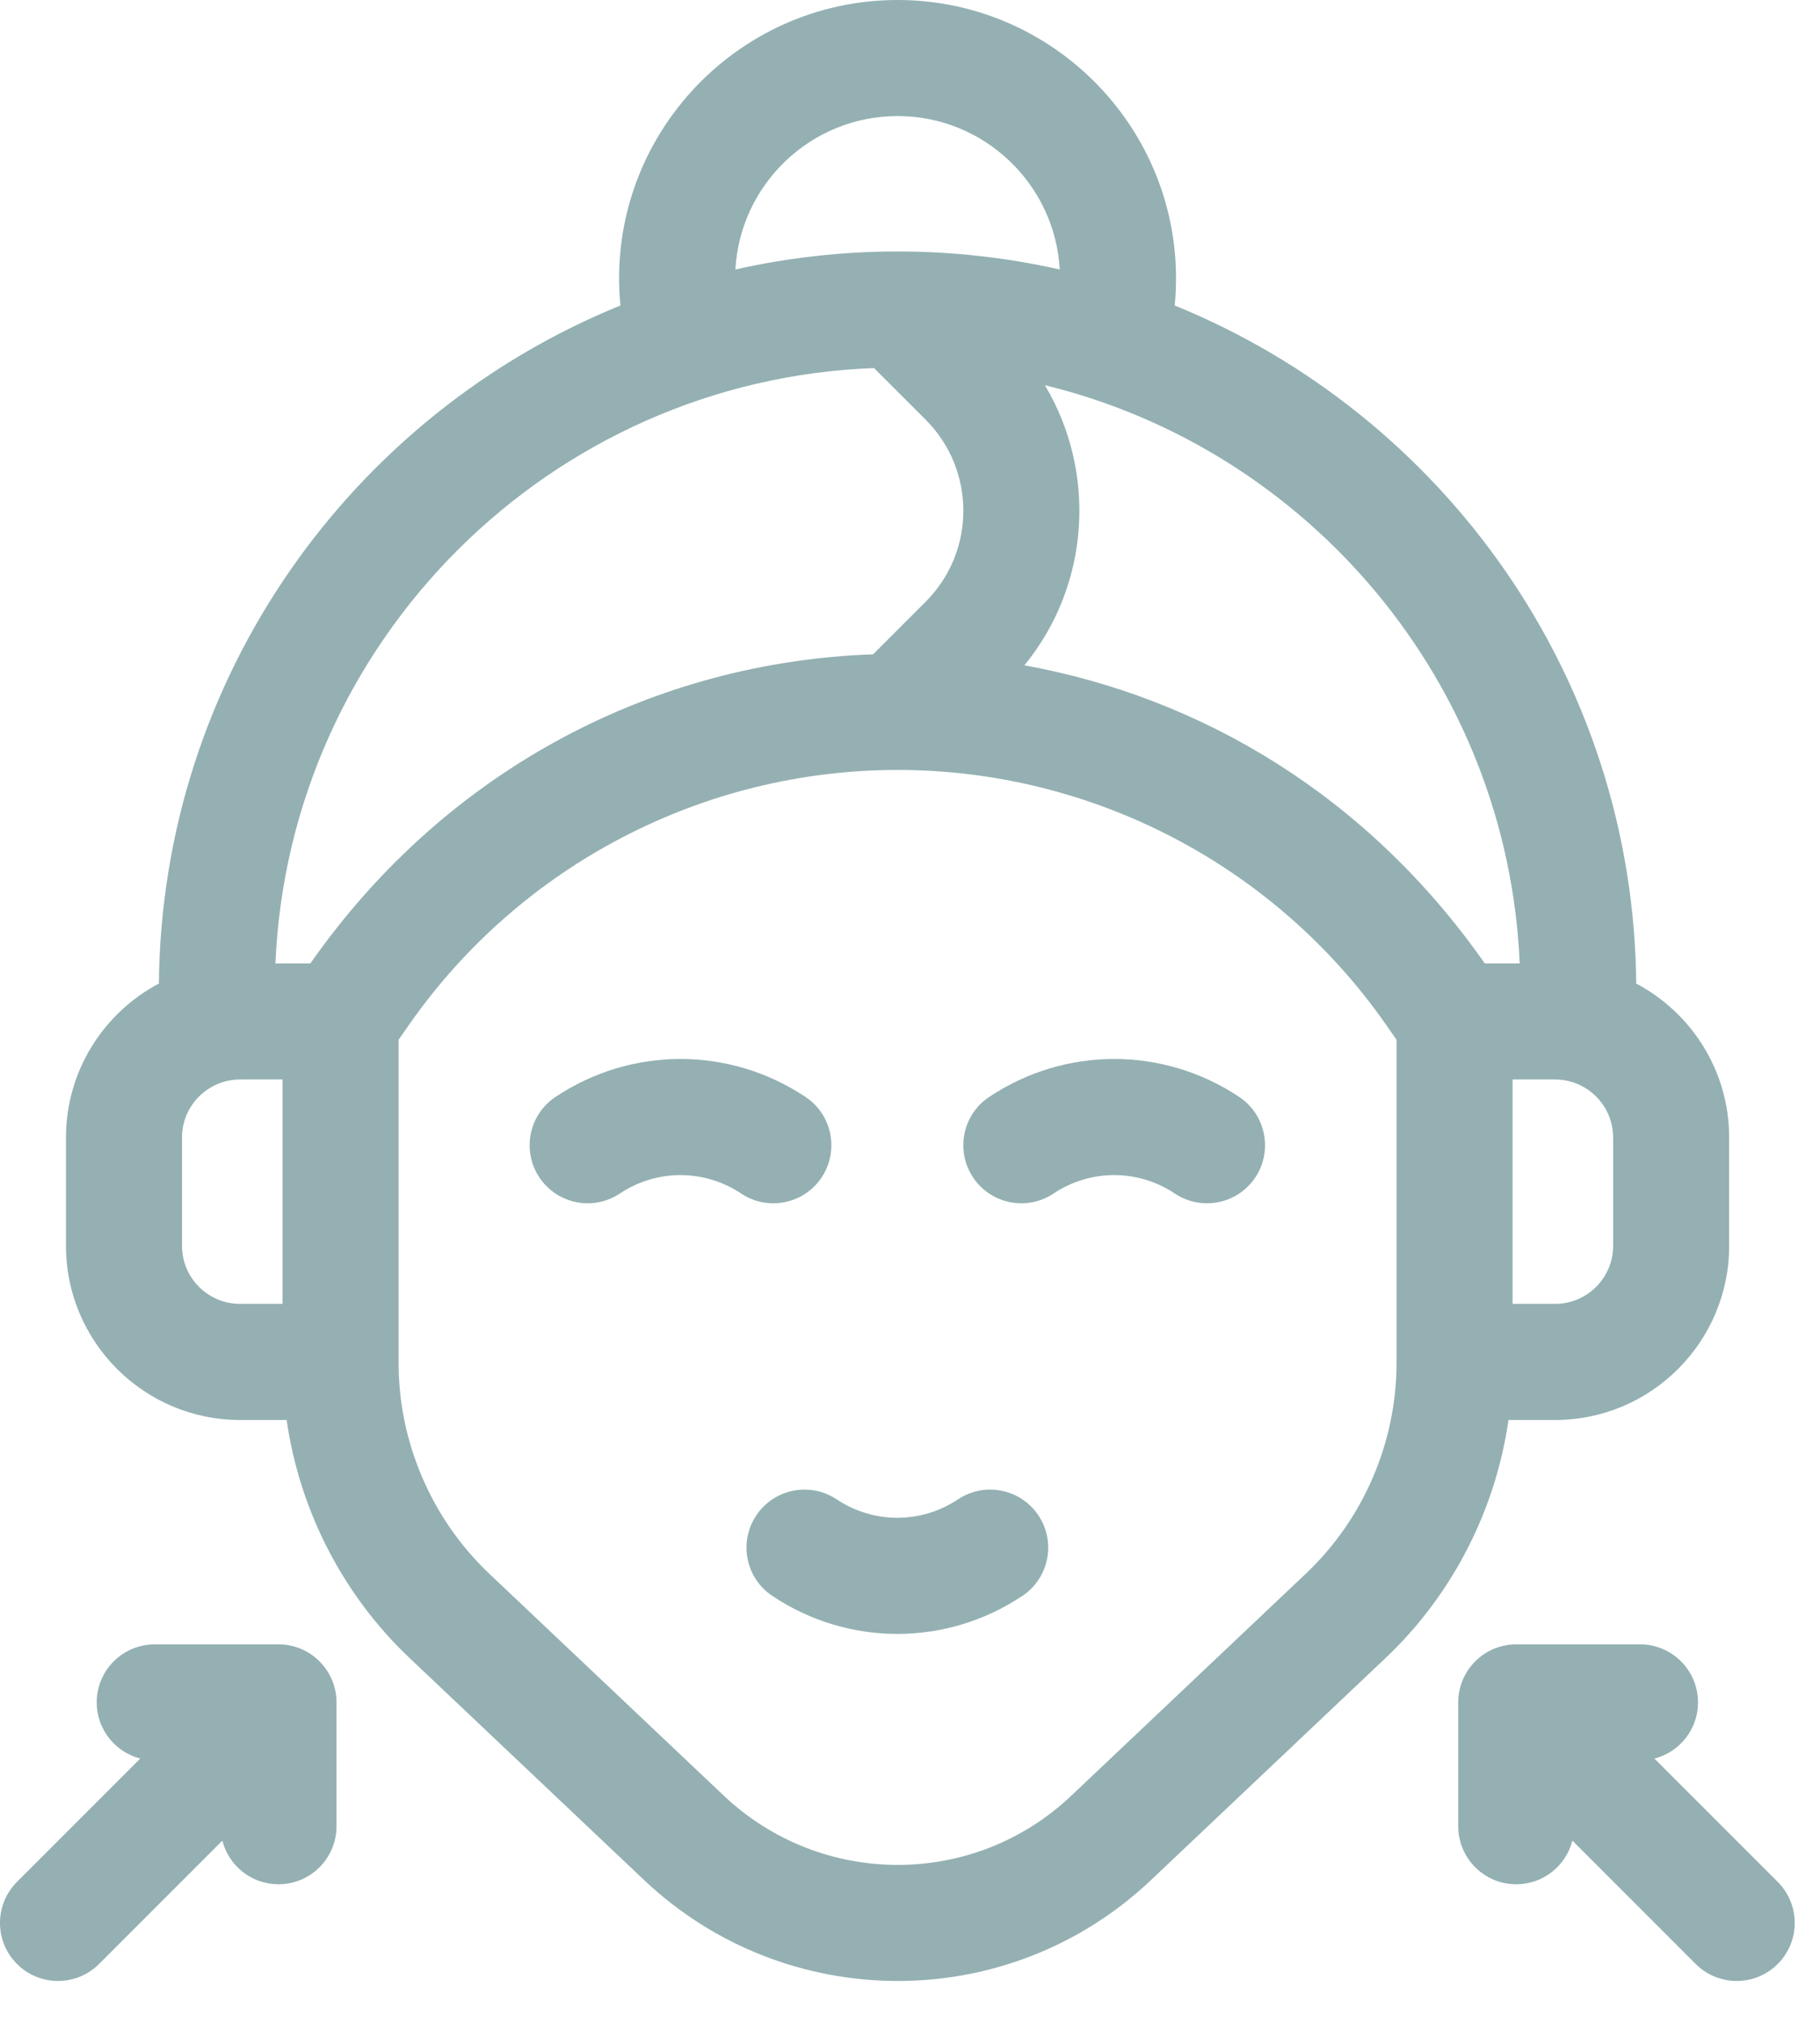
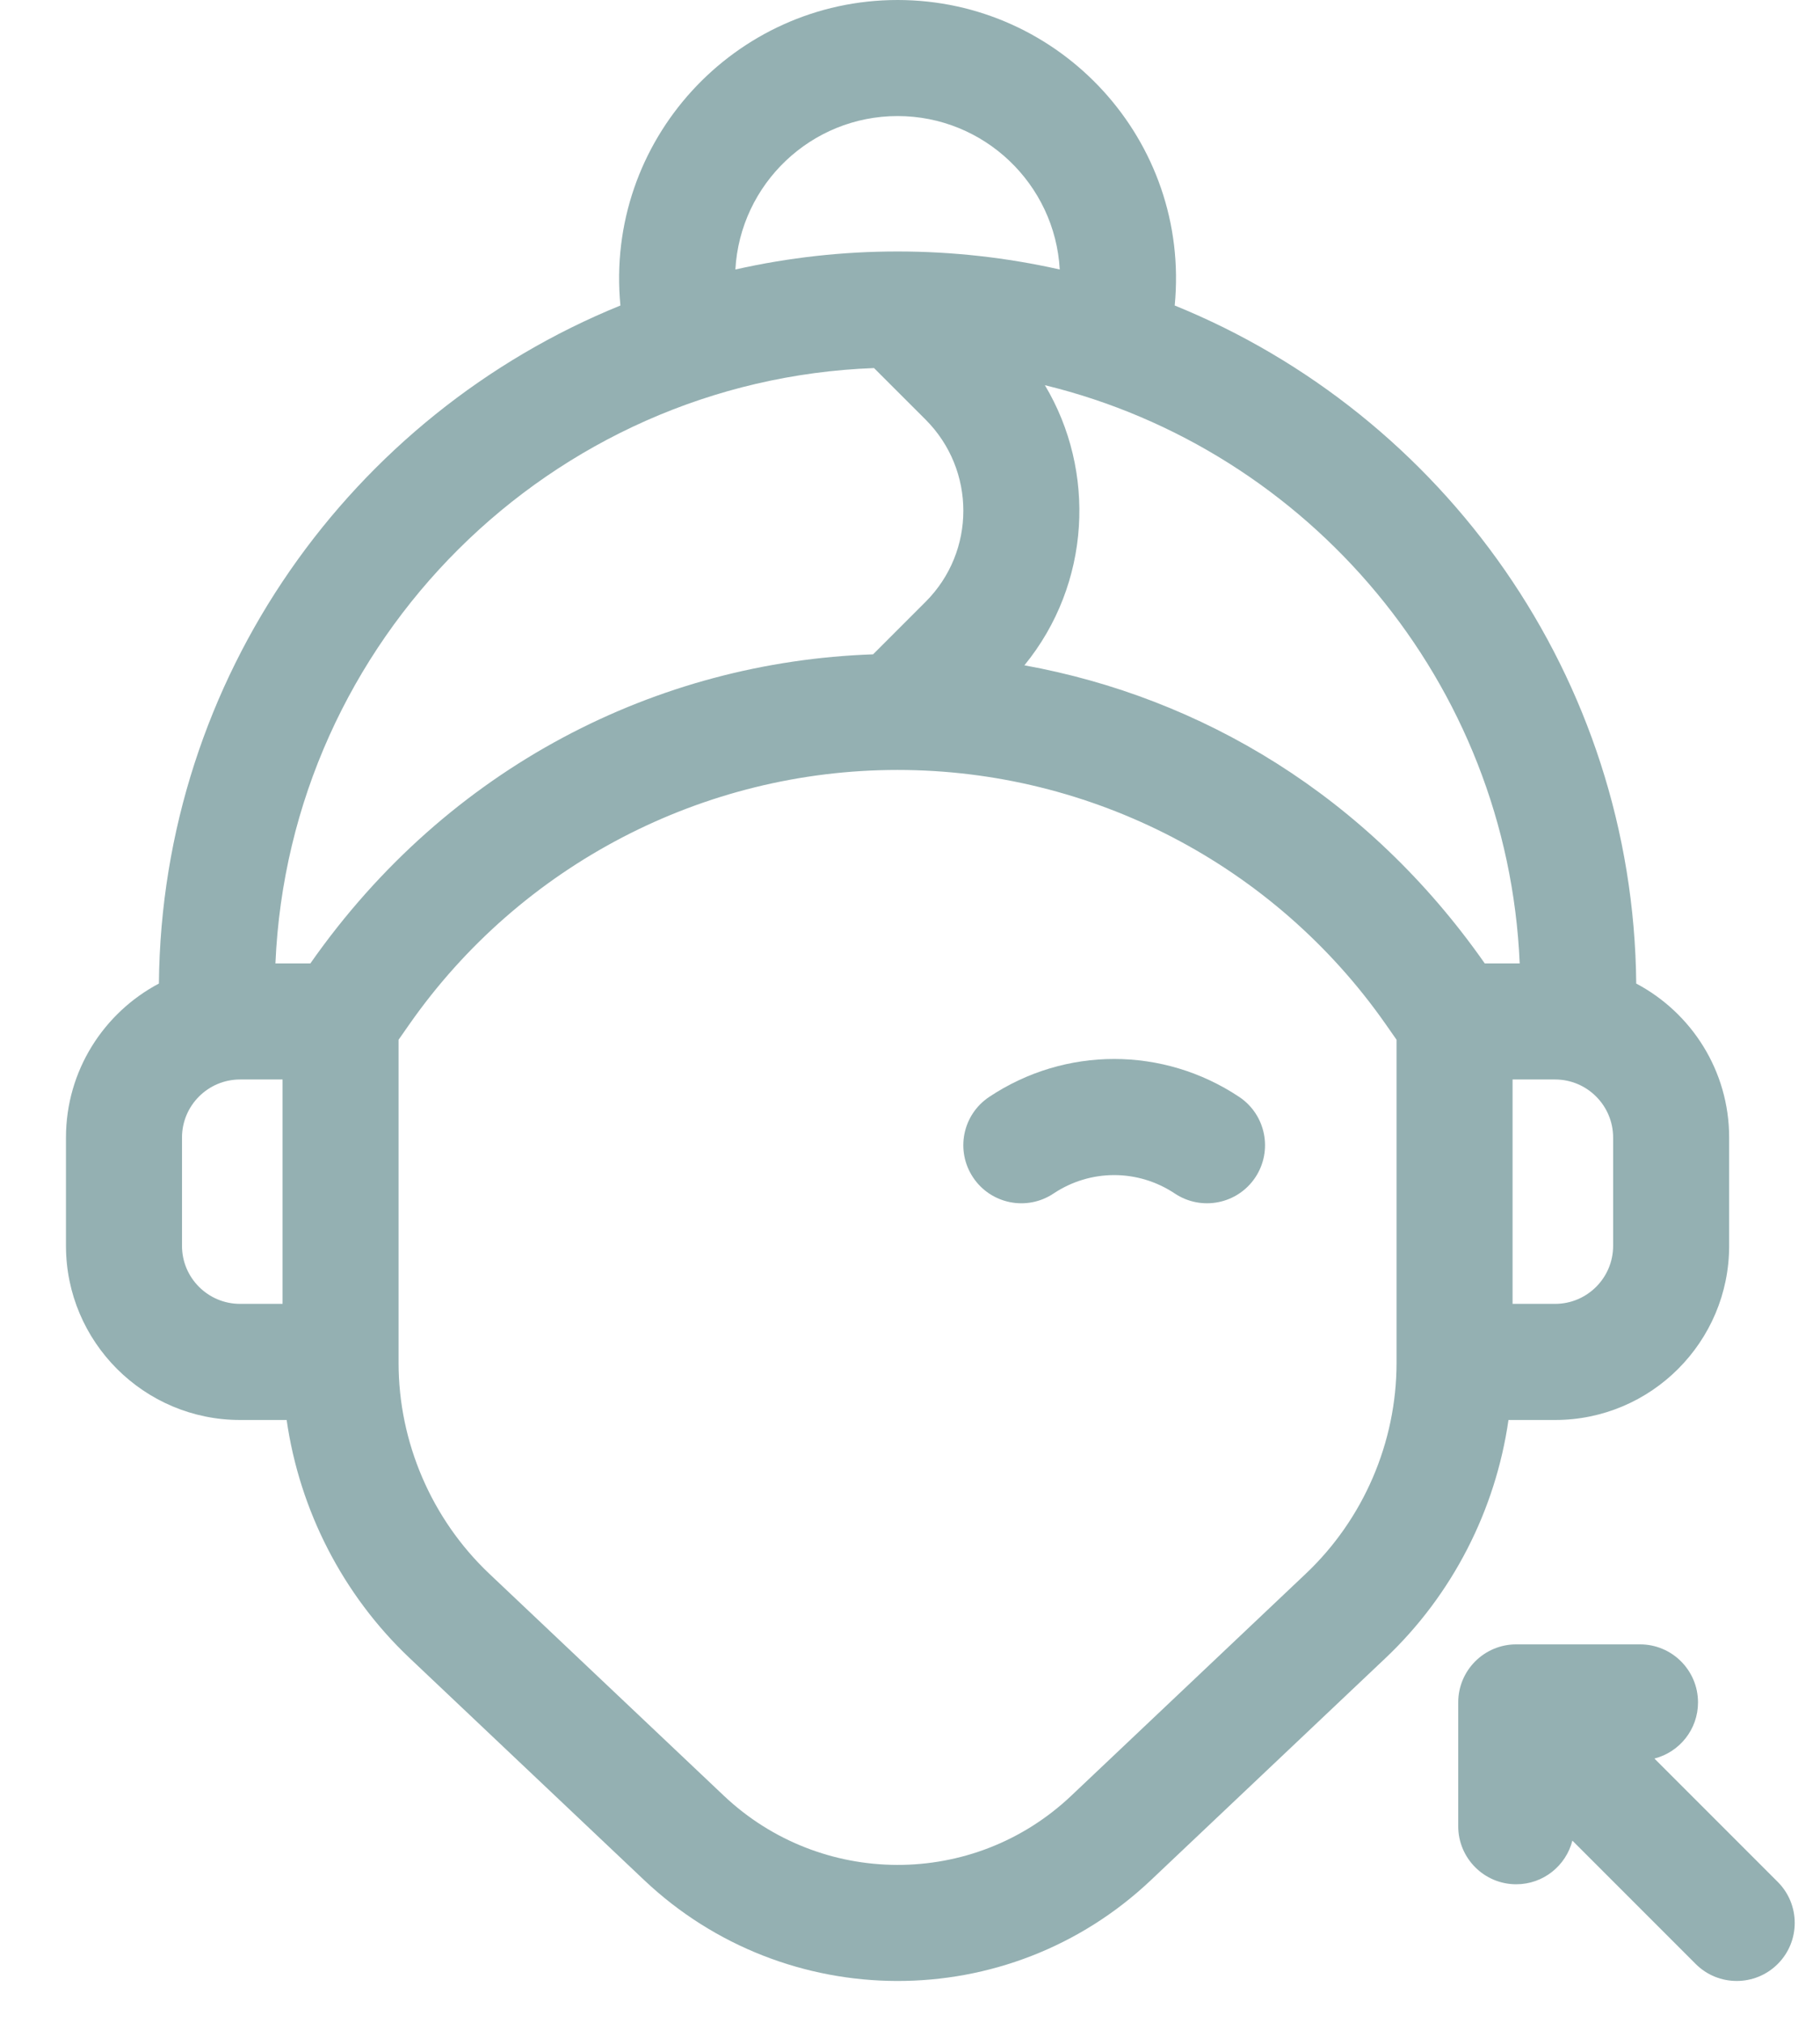
<svg xmlns="http://www.w3.org/2000/svg" width="36" height="40" viewBox="0 0 36 40" fill="none">
  <path d="M30.761 28.079C32.659 28.079 34.203 26.534 34.203 24.636V22.494C34.203 21.174 33.457 20.027 32.365 19.449C32.309 13.388 28.545 8.198 23.236 6.041C23.55 2.781 20.978 0 17.754 0C14.53 0 11.958 2.781 12.272 6.041C6.963 8.198 3.199 13.388 3.143 19.449C2.051 20.027 1.305 21.174 1.305 22.494V24.636C1.305 26.534 2.849 28.079 4.748 28.079H5.67C5.926 29.864 6.78 31.536 8.101 32.786L12.739 37.175C15.537 39.823 19.941 39.853 22.769 37.175L27.407 32.786C28.728 31.536 29.582 29.864 29.838 28.079H30.761ZM31.908 24.636C31.908 25.269 31.393 25.783 30.761 25.783H29.919V21.346H30.761C31.393 21.346 31.908 21.861 31.908 22.494V24.636ZM30.06 19.051H29.369C27.045 15.732 23.76 13.791 20.263 13.156C21.58 11.545 21.683 9.313 20.668 7.617C25.891 8.889 29.822 13.499 30.06 19.051ZM17.754 2.295C19.465 2.295 20.868 3.64 20.962 5.329C18.853 4.854 16.655 4.854 14.546 5.329C14.64 3.64 16.043 2.295 17.754 2.295ZM17.288 7.278L18.309 8.298C19.304 9.294 19.304 10.905 18.309 11.9L17.27 12.939C13.013 13.086 8.872 15.147 6.139 19.051H5.448C5.722 12.661 10.889 7.517 17.288 7.278ZM3.6 24.636V22.494C3.6 21.861 4.115 21.346 4.748 21.346H5.589V25.783H4.748C4.115 25.783 3.6 25.269 3.6 24.636ZM27.624 26.951C27.624 28.521 26.97 30.04 25.829 31.119L21.191 35.508C19.252 37.346 16.233 37.321 14.317 35.508L9.678 31.119C8.538 30.04 7.884 28.521 7.884 26.951V20.56L8.1 20.251C10.303 17.104 13.912 15.225 17.754 15.225C21.596 15.225 25.205 17.104 27.408 20.251L27.624 20.56V26.951Z" fill="#94B0B2" />
-   <path d="M5.509 32.516H3.06C2.427 32.516 1.913 33.03 1.913 33.664C1.913 34.199 2.28 34.647 2.775 34.774L0.336 37.213C-0.112 37.661 -0.112 38.388 0.336 38.836C0.784 39.284 1.511 39.284 1.959 38.836L4.398 36.397C4.525 36.893 4.973 37.26 5.509 37.26C6.142 37.26 6.656 36.746 6.656 36.112V33.664C6.656 33.03 6.142 32.516 5.509 32.516Z" fill="#94B0B2" />
  <path d="M35.164 37.213L32.725 34.774C33.22 34.647 33.587 34.199 33.587 33.664C33.587 33.03 33.074 32.516 32.44 32.516H29.991C29.358 32.516 28.844 33.03 28.844 33.664V36.112C28.844 36.746 29.358 37.26 29.991 37.26C30.527 37.26 30.975 36.893 31.102 36.397L33.541 38.836C33.989 39.284 34.716 39.284 35.164 38.836C35.612 38.388 35.612 37.661 35.164 37.213Z" fill="#94B0B2" />
-   <path d="M16.252 23.283C16.603 22.755 16.461 22.043 15.933 21.691C14.431 20.69 12.49 20.69 10.988 21.691C10.46 22.043 10.318 22.755 10.669 23.283C11.021 23.81 11.734 23.953 12.261 23.601C12.99 23.115 13.931 23.115 14.66 23.601C15.186 23.952 15.899 23.811 16.252 23.283Z" fill="#94B0B2" />
  <path d="M24.512 21.691C23.009 20.69 21.068 20.69 19.566 21.691C19.038 22.043 18.896 22.755 19.248 23.283C19.599 23.81 20.312 23.953 20.839 23.601C21.568 23.115 22.509 23.115 23.238 23.601C23.765 23.952 24.478 23.811 24.83 23.283C25.181 22.755 25.039 22.043 24.512 21.691Z" fill="#94B0B2" />
-   <path d="M18.949 29.649C18.221 30.134 17.279 30.134 16.55 29.649C16.023 29.297 15.31 29.439 14.959 29.967C14.607 30.494 14.749 31.207 15.277 31.558C16.779 32.56 18.72 32.56 20.222 31.558C20.75 31.207 20.892 30.494 20.541 29.967C20.189 29.439 19.476 29.297 18.949 29.649Z" fill="#94B0B2" />
</svg>